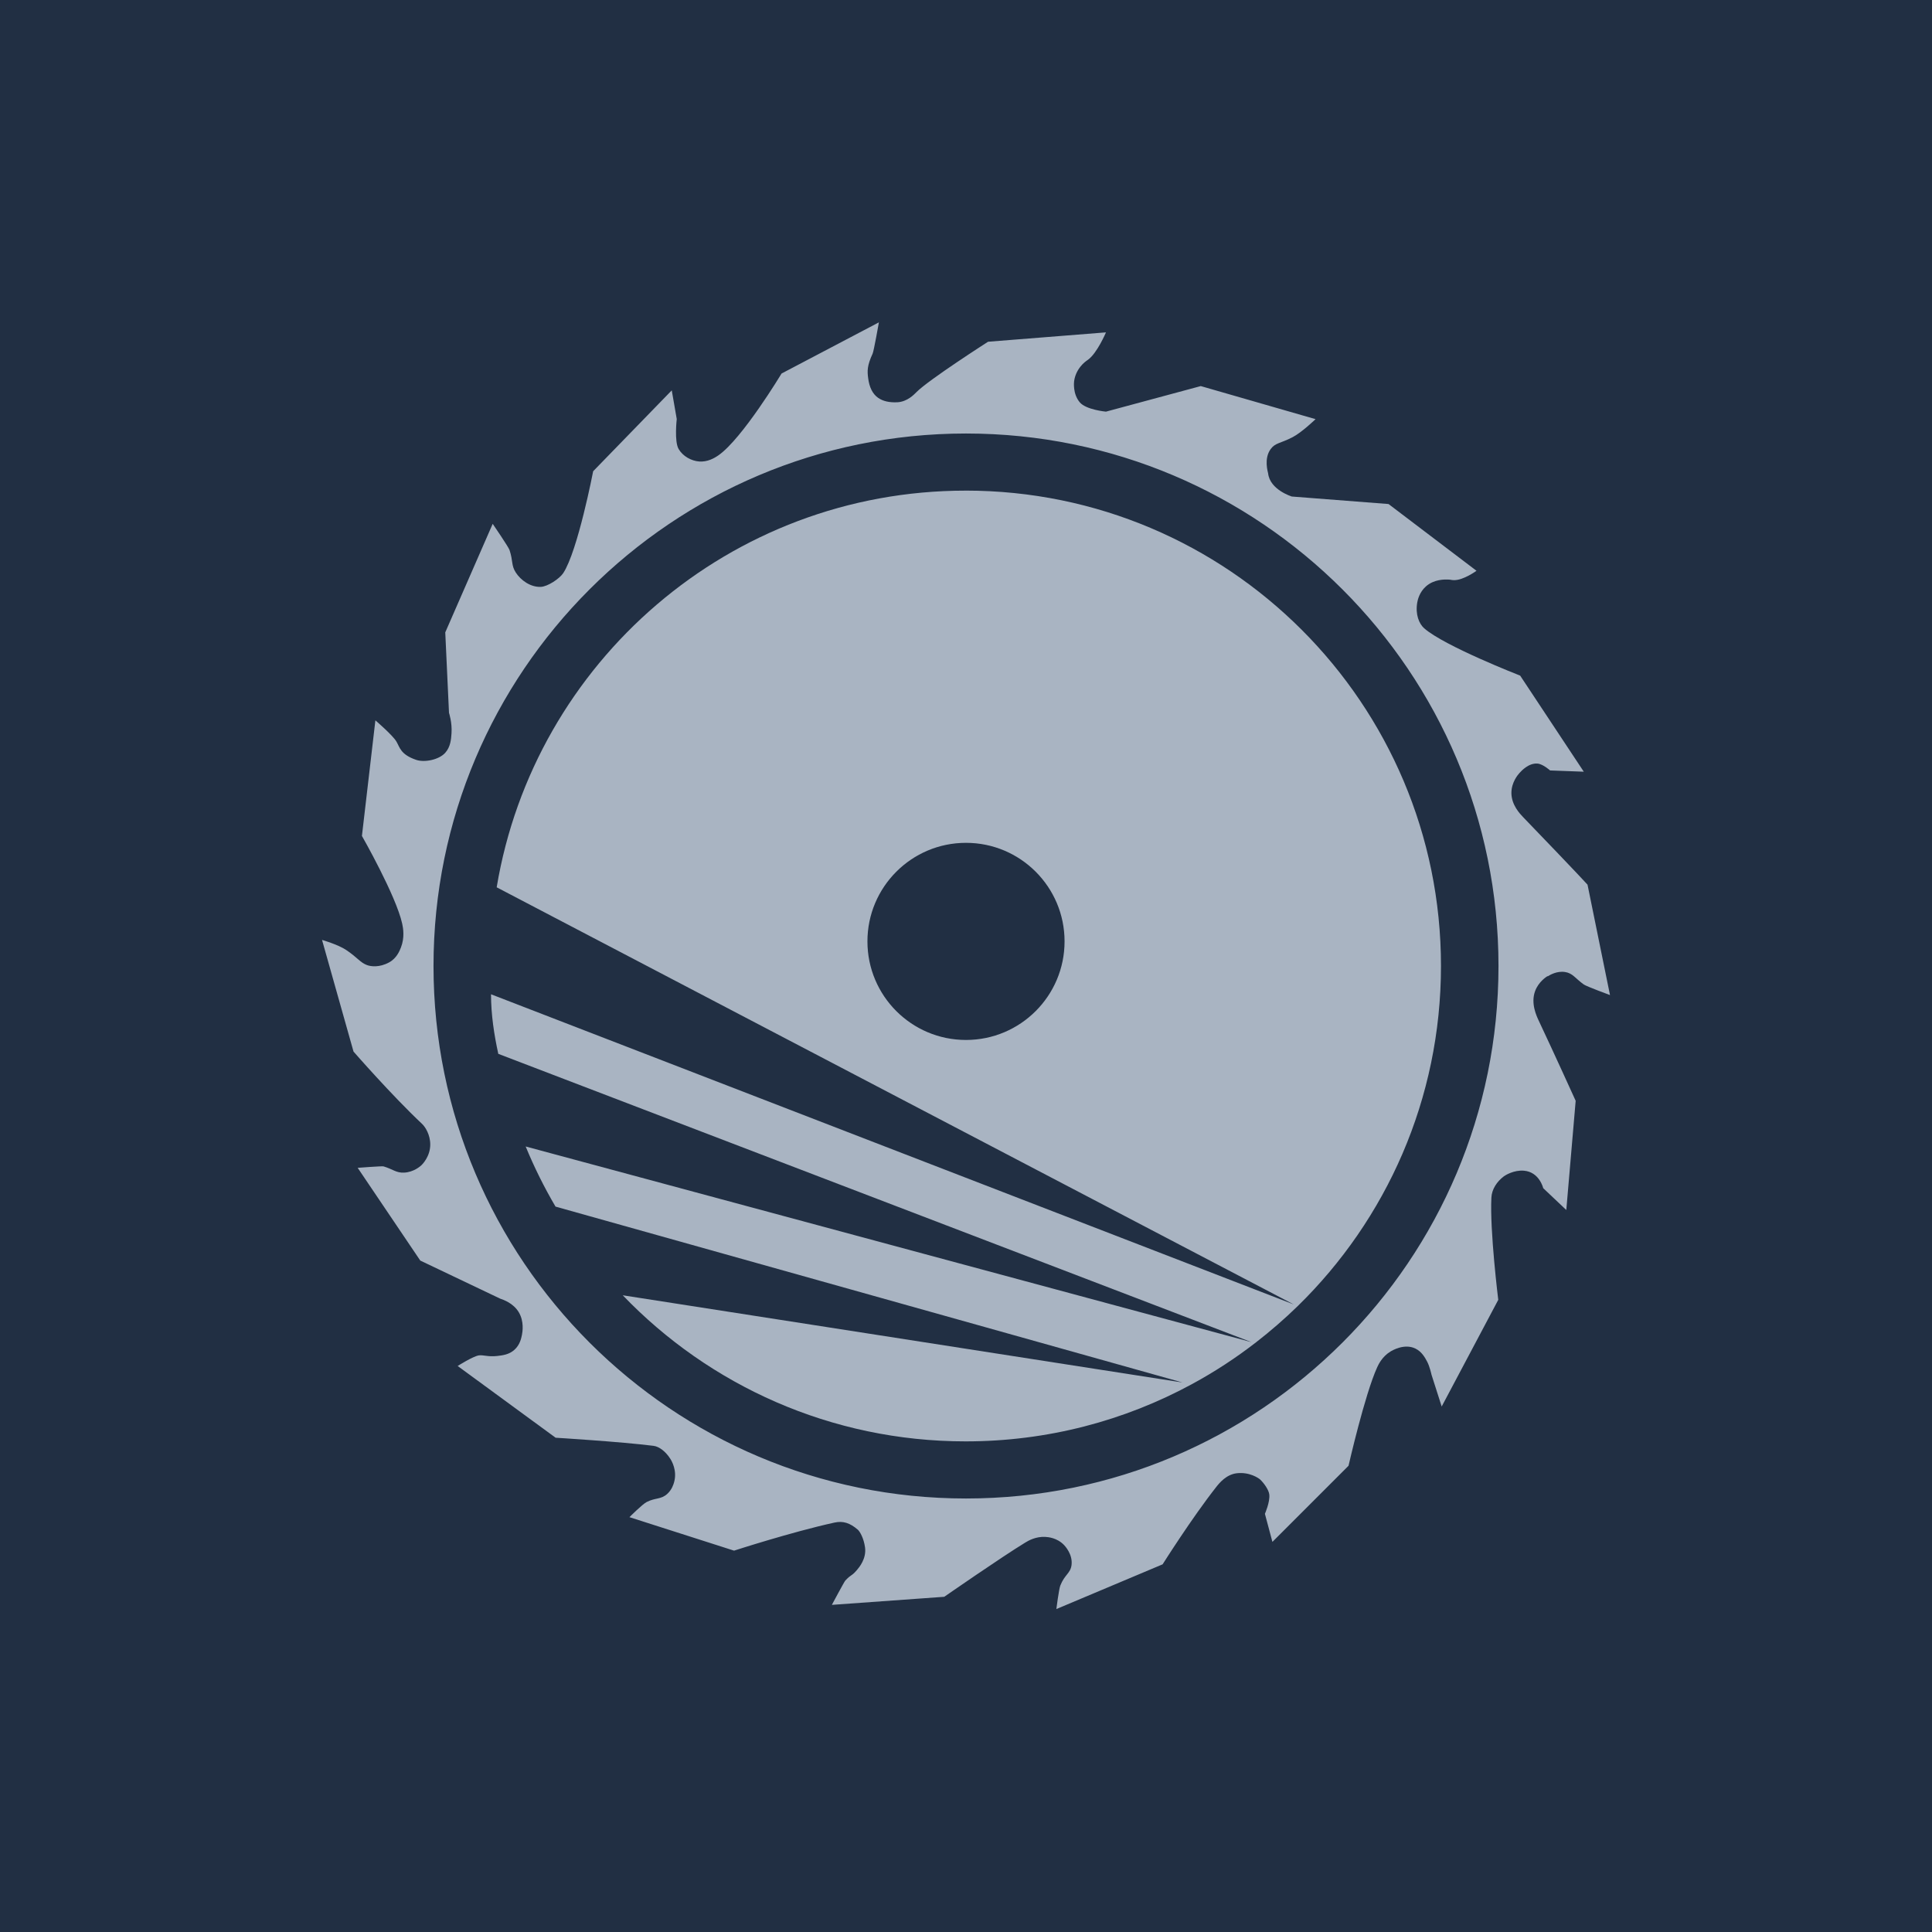
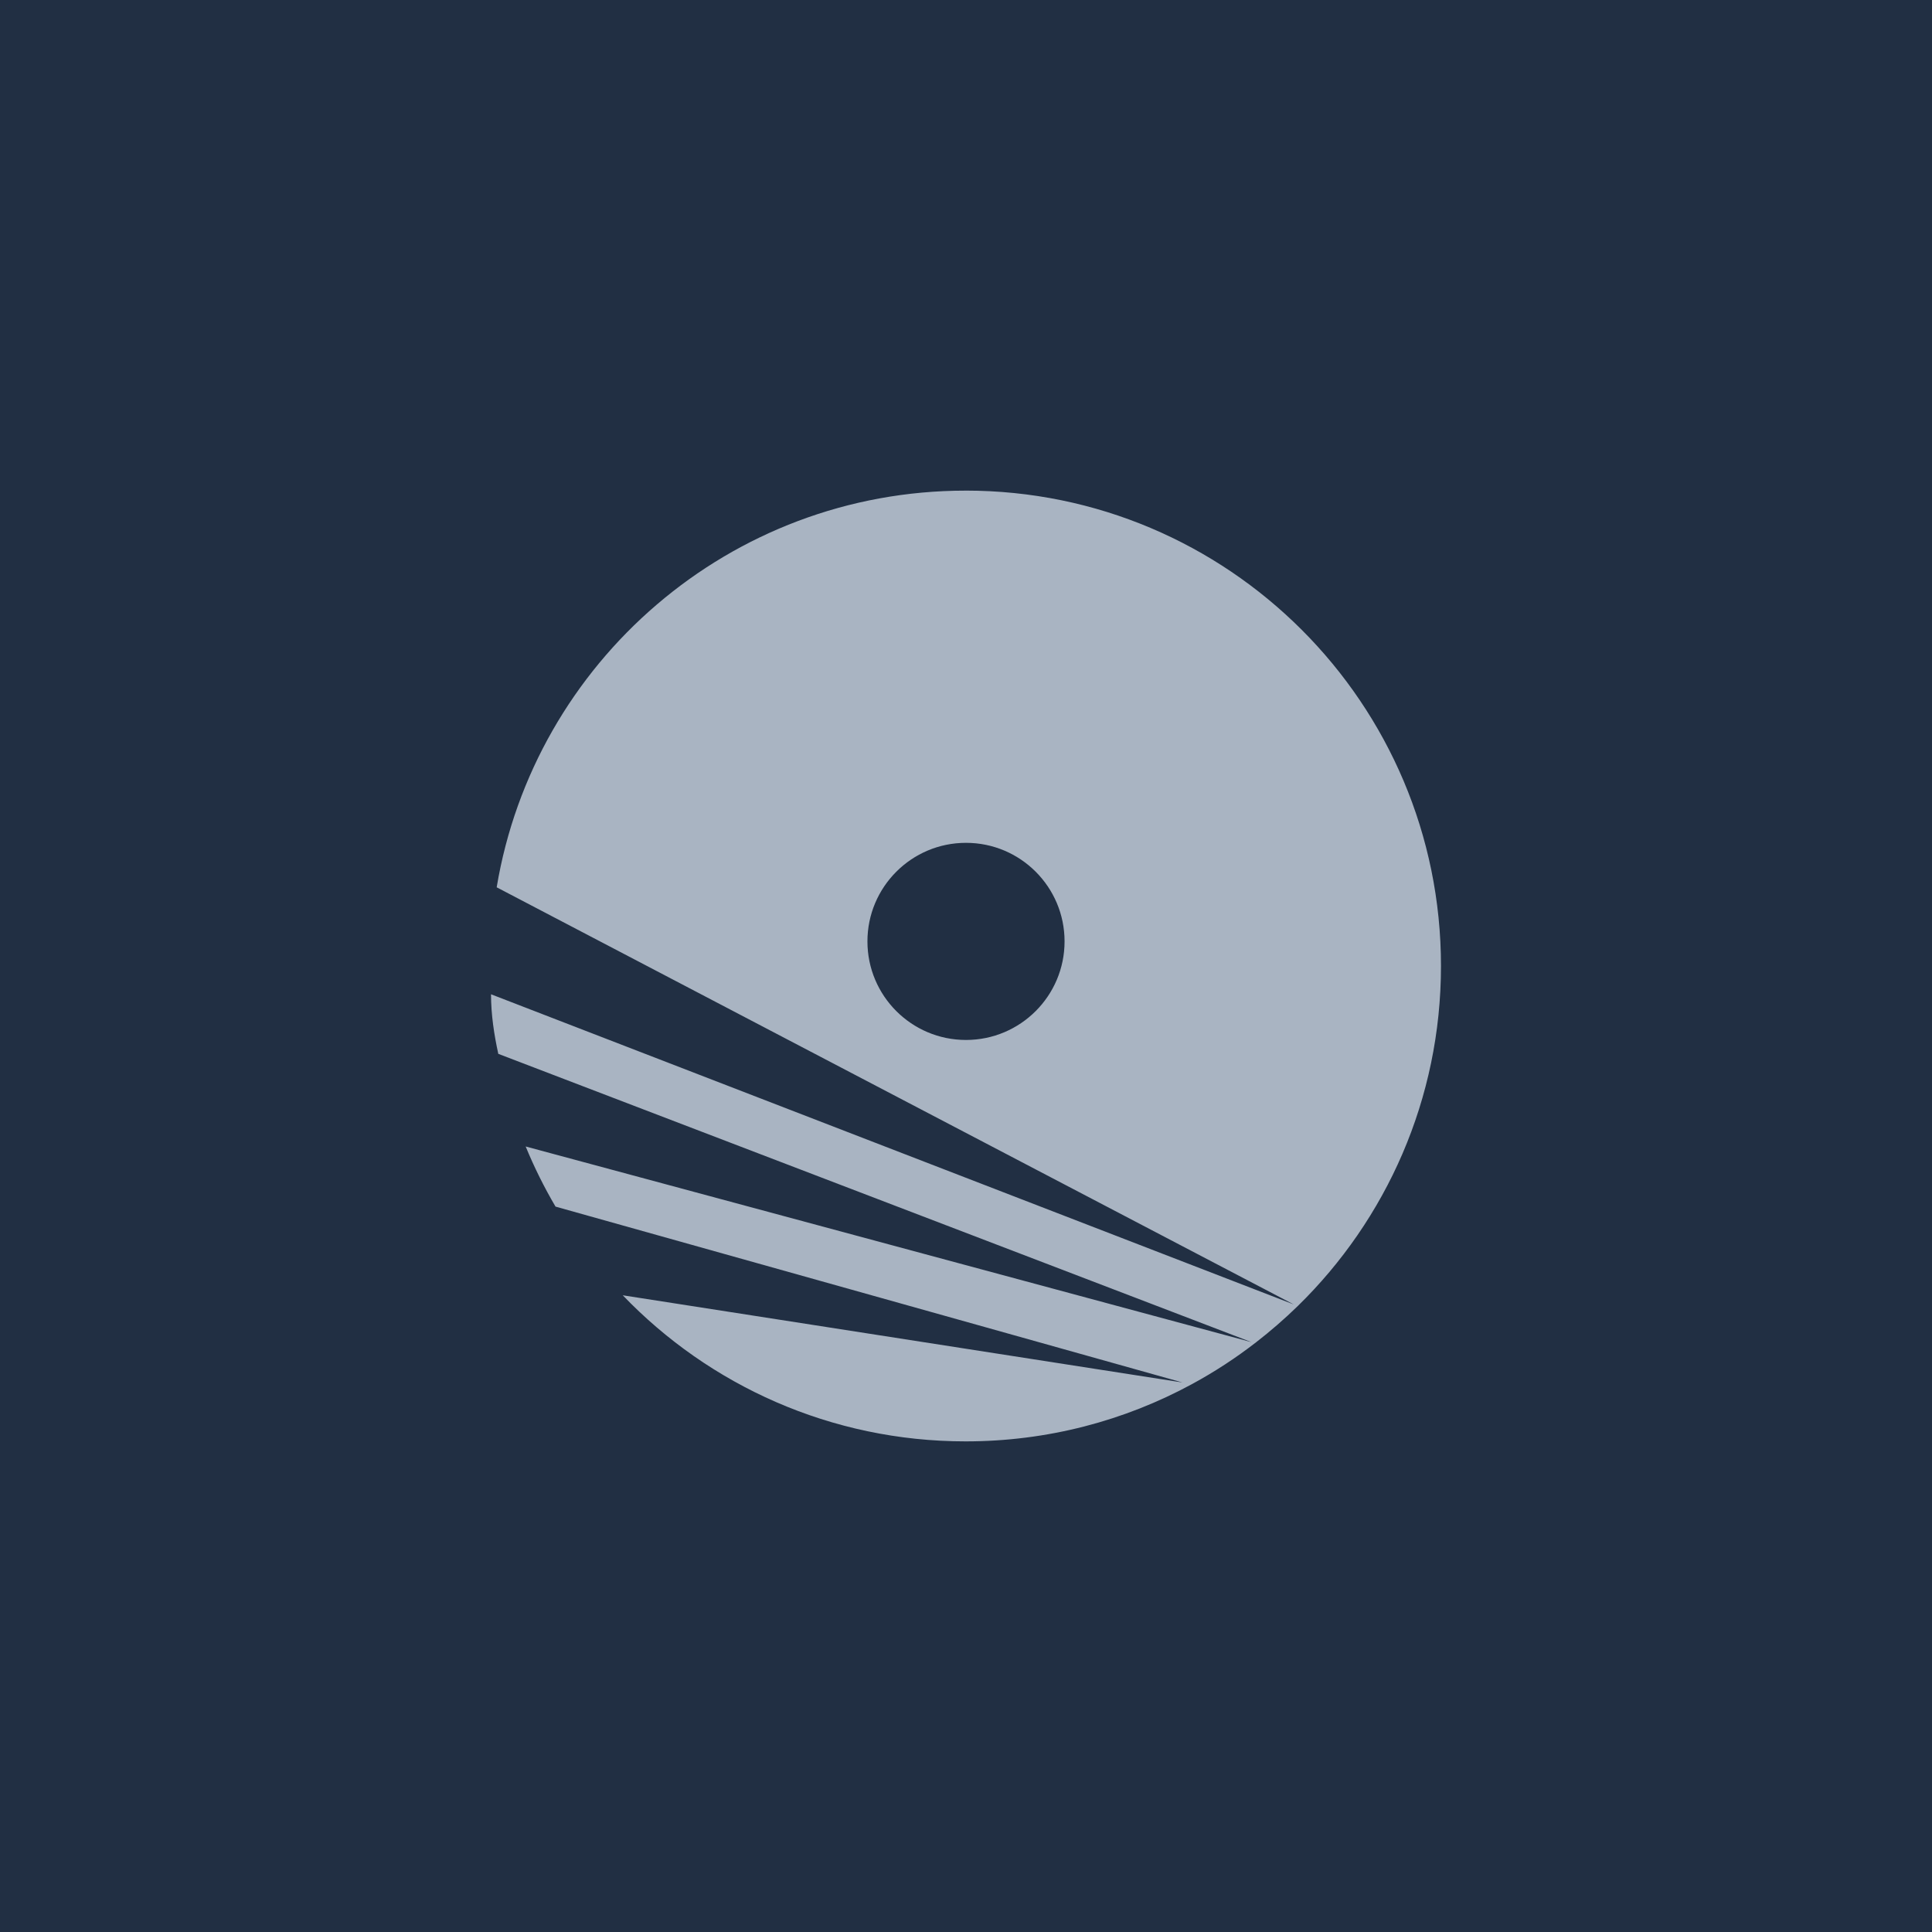
<svg xmlns="http://www.w3.org/2000/svg" id="Lag_1" viewBox="0 0 600 600">
  <defs>
    <style>
      .cls-1 {
        fill: #212f43;
        stroke: #212f43;
        stroke-miterlimit: 10;
        stroke-width: 1.42px;
      }

      .cls-2 {
        fill: #a9b4c2;
      }
    </style>
  </defs>
  <rect class="cls-1" x="-2.5" y="-2" width="605" height="605" />
  <g>
-     <path class="cls-2" d="M480.62,303.23c.68-.42,2.86-1.76,5.43-1.36,2.38.37,3.1,1.92,5.81,3.87.83.6,8.14,3.29,8.14,3.29l-6.98-34.29s-2.49-2.8-19.96-20.93c-1.02-1.06-3.67-3.81-3.68-7.56,0-3.3,2.04-5.68,2.52-6.2.6-.66,2.85-3.15,5.62-2.91,1.68.15,3.88,2.13,3.88,2.13l10.46.39-19.76-29.84s-23.62-9.2-29.84-14.73c-1.54-1.37-2.75-4.24-2.13-7.94.15-.88.68-3.24,2.71-5.04,2.52-2.23,5.75-2.15,6.78-2.13,1.05.02,1.03.18,1.94.19,2.93.05,6.98-2.91,6.98-2.91l-27.32-20.73-30.03-2.33s-6.78-2.06-7.36-7.17c-.04-.37-1.42-4.51.78-7.56,1.41-1.96,3.04-1.75,6.78-3.68,2.88-1.48,7.17-5.62,7.17-5.62l-35.65-10.27-29.45,7.94s-6.17-.56-8.14-2.91c-2.22-2.65-1.78-6.32-1.74-6.59.32-2.34,1.53-3.93,1.94-4.46.93-1.19,1.88-1.82,2.33-2.13,2.89-2.06,5.62-8.53,5.62-8.53l-36.62,2.91s-18.52,11.85-22.28,15.69c-.68.69-2.8,2.92-5.81,3.1-2.63.15-4.61-.37-6.04-1.36-1.78-1.24-2.74-3.37-3.09-6.01-.32-2.36-.36-3.97,1.38-7.75.37-.8,1.94-9.69,1.94-9.69l-30.23,15.89s-12.17,20.21-19.57,25.38c-1.39.97-3.48,2.13-6.01,1.94-2.44-.18-5.06-1.61-6.39-3.88-1.38-2.35-.58-9.3-.58-9.3l-1.55-8.91-24.41,25.12s-4.78,24.81-9.3,31.65c-1.13,1.7-4.81,4.18-6.98,4.26-3.2.12-6.21-2.07-7.75-4.46-1.45-2.26-.79-3.46-1.94-6.98-.31-.96-5.23-8.14-5.23-8.14l-14.73,33.71,1.16,24.99s1.02,3.03.78,6.39c-.13,1.87-.3,4.17-1.94,6.01-1.94,2.18-6.44,3.09-9.04,2.2-4.91-1.68-5.07-3.92-6.15-5.72-1.19-1.98-6.51-6.55-6.51-6.55l-4.18,35.9s10.58,18.5,12.51,27.26c.31,1.41.8,4.3-.39,7.36-.39,1-1.3,3.36-3.68,4.65-3.03,1.65-5.66,1.28-6.85.84-2.13-.78-2.99-2.37-6.52-4.72-2.51-1.67-7.46-3.1-7.46-3.1l9.78,34.68s11.82,13.56,21.31,22.48c.95.89,2.52,3.31,2.52,6.39,0,3.76-2.55,6.24-2.71,6.39-.33.31-2.39,2.19-5.43,2.33-2.49.11-3.41-1.06-6.39-1.94-.44-.13-8.01.45-8.01.45l19.44,28.8,24.8,11.82c1.03.36,4.12,1.4,5.81,4.26,1.67,2.82,1.16,6.02.97,6.97-.23,1.12-.63,3.12-2.33,4.65-1.67,1.52-3.69,1.74-5.43,1.94-2.8.31-4.23-.39-5.62-.19-1.82.26-6.59,3.29-6.59,3.29l30.42,22.28s20.21,1.23,30.42,2.52c1.8.23,3.82,1.83,5.23,4.07.38.6,2.15,3.58,1.16,7.17-.19.7-.67,2.35-2.13,3.68-1.96,1.79-3.64,1.13-6.39,2.52-1.36.69-5.36,4.71-5.36,4.71l32.49,10.4s17.8-5.78,31.19-8.72c2.65-.58,4.8.11,7.23,2.2.64.55,1.88,2.65,2.26,5.55.46,3.48-1.84,6.18-2.52,6.98-1.77,2.07-1.62,1.17-3.62,3.29-.33.35-4.17,7.54-4.17,7.54l34.91-2.51s17.78-12.35,25.19-16.86c.89-.54,3.21-1.91,6.2-1.74.84.05,3.61.25,5.81,2.52.27.28,2.74,2.9,2.33,6.2-.33,2.61-2.13,2.94-3.49,6.39-.44,1.12-1.23,7.3-1.23,7.3l33-13.89s9.1-14.43,16.66-24.03c.97-1.23,3.12-3.88,6.39-4.26,3.92-.45,6.79,1.51,7.3,2,1.18,1.15,2.61,3.16,2.78,4.59.27,2.33-1.36,6.01-1.36,6.01l2.33,8.72,23.64-23.64s5.06-22.19,8.91-30.61c.4-.88,1.54-3.27,4.07-4.84.53-.33,4.31-2.61,7.75-.97,2.01.96,3.01,2.82,3.68,4.07.81,1.51,1.36,4.07,1.36,4.07l3.16,9.88,17.57-33.13s-2.67-21.5-2.13-31.78c.13-2.55,1.68-4.93,3.88-6.59.43-.32,3.11-1.99,6.2-1.74,4.84.39,6.01,5.43,6.01,5.43l7.17,6.78,2.91-33.91s-6.71-14.8-11.43-24.8c-.73-1.56-2.59-5.47-1.16-9.3,1.07-2.88,3.52-4.43,3.88-4.65ZM300,465.37c-91.33,0-165.37-74.04-165.37-165.37s74.04-165.37,165.37-165.37,165.37,74.04,165.37,165.37-74.04,165.37-165.37,165.37Z" />
    <path class="cls-2" d="M299.87,152.37c-73.21,0-133.97,53.29-145.62,123.19l247.52,129.54-249.28-96.32c.01,6.35.95,12.49,2.26,18.5l233.89,89.53-225.39-60.76c2.66,6.47,5.76,12.7,9.27,18.67l195.1,54.73-.4-.11-173.82-27.08c26.86,27.96,64.64,45.37,106.48,45.37,25.48,0,49.45-6.45,70.37-17.82,7-3.8,13.56-8.09,19.82-12.94,4.51-3.49,8.91-7.31,12.99-11.29,27.43-26.81,44.45-64.21,44.45-105.59,0-81.54-66.1-147.63-147.63-147.63ZM300,322.97c-16.91,0-30.61-13.71-30.61-30.61s13.71-30.61,30.61-30.61,30.61,13.71,30.61,30.61-13.71,30.61-30.61,30.61Z" />
  </g>
</svg>